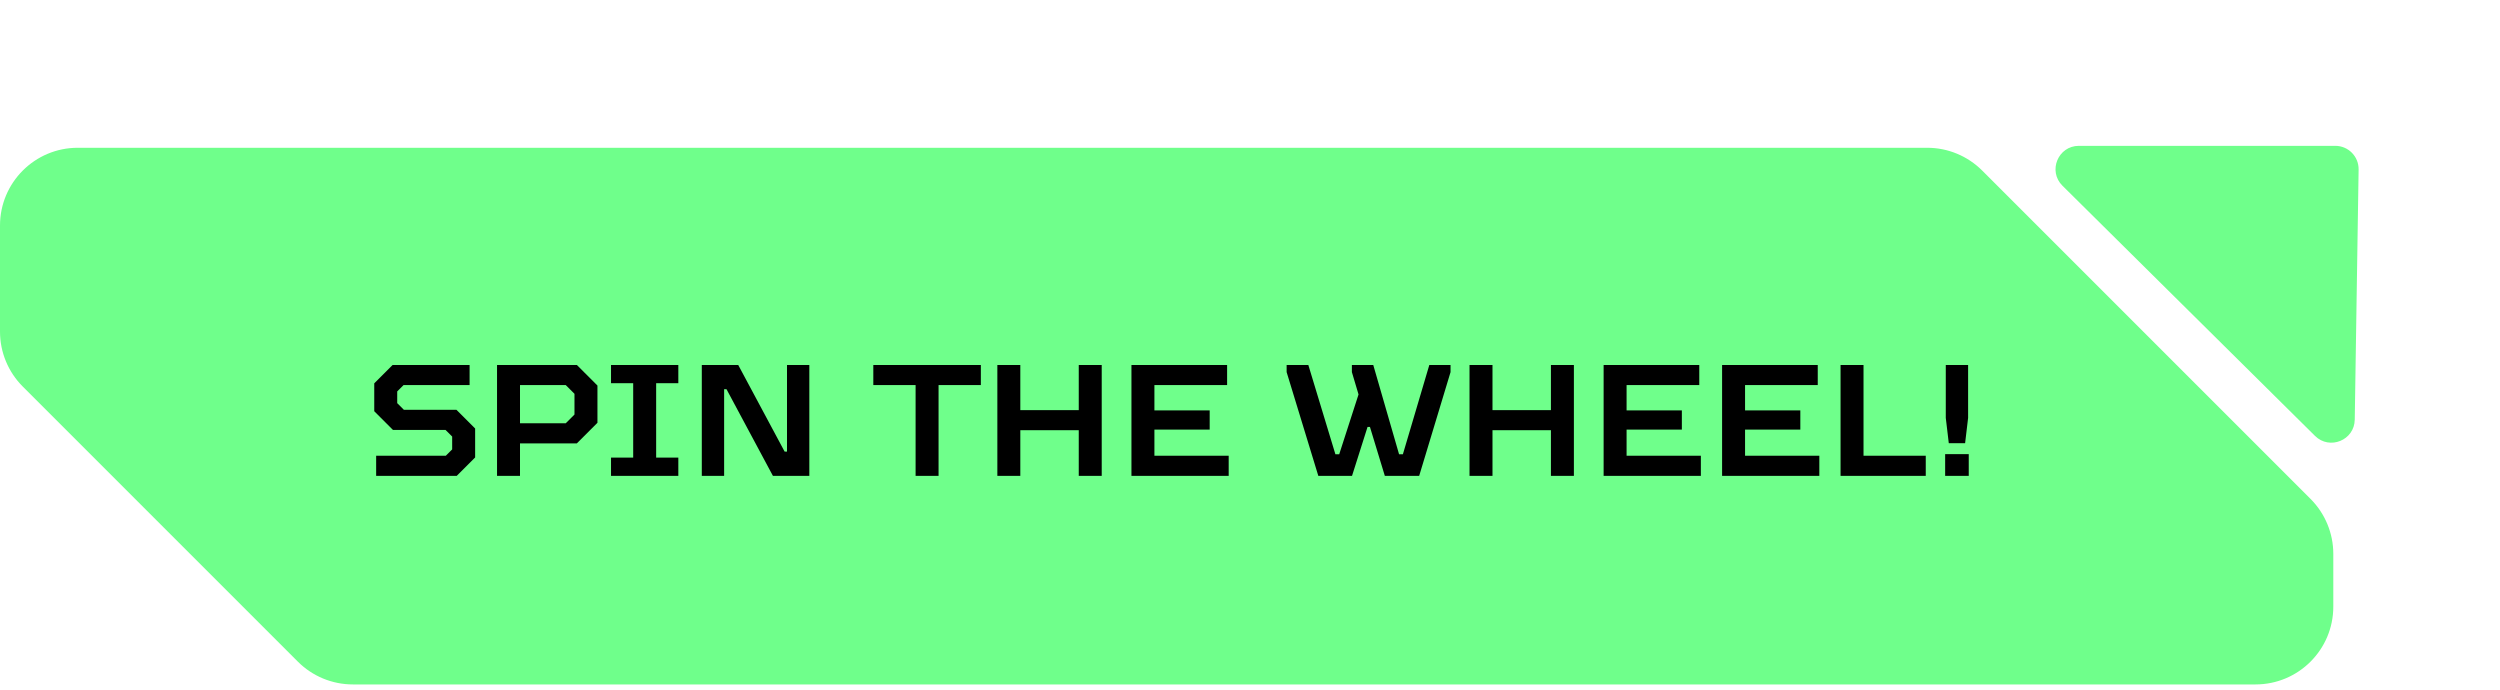
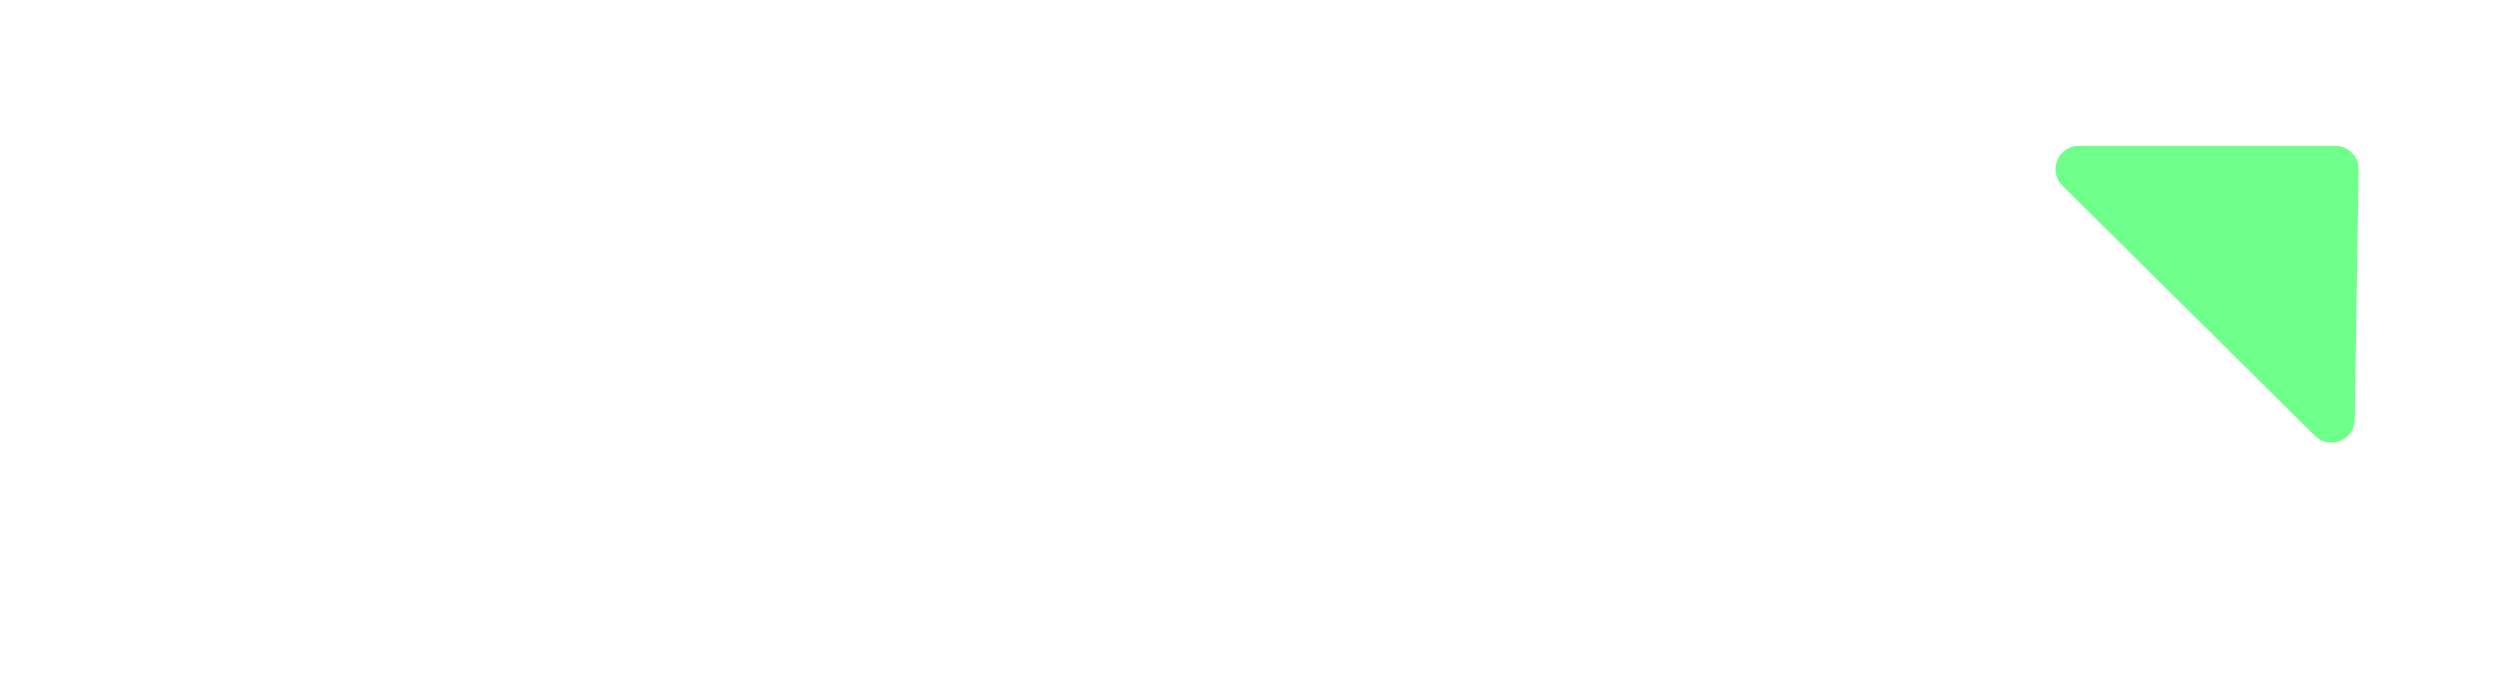
<svg xmlns="http://www.w3.org/2000/svg" width="221" height="61" viewBox="0 0 221 61" fill="none">
-   <path fill-rule="evenodd" clip-rule="evenodd" d="M175.225 15.077C173.936 13.788 172.187 13.063 170.364 13.063H6.875C3.078 13.063 0 16.142 0 19.939V29.312C0 31.135 0.724 32.884 2.014 34.173L26.331 58.49C27.62 59.78 29.369 60.504 31.192 60.504H199.388C203.185 60.504 206.264 57.426 206.264 53.629V48.963C206.264 47.14 205.539 45.391 204.25 44.102L175.225 15.077Z" fill="#6FFF8B" />
-   <path d="M33.252 42.064V40.286H39.412L39.972 39.726V38.592L39.384 38.004H34.736L33.084 36.352V33.888L34.708 32.264H41.512V34.042H35.674L35.114 34.602V35.638L35.702 36.226H40.35L42.002 37.878V40.44L40.378 42.064H33.252ZM43.938 42.064V32.264H50.994L52.814 34.084V37.374L50.994 39.194H45.968V42.064H43.938ZM45.968 37.416H50.014L50.784 36.646V34.812L50.014 34.042H45.968V37.416ZM54.014 42.064V40.454H55.974V33.874H54.014V32.264H59.964V33.874H58.004V40.454H59.964V42.064H54.014ZM62.039 42.064V32.264H65.259L69.361 39.922H69.571V32.264H71.545V42.064H68.325L64.223 34.406H64.013V42.064H62.039ZM80.939 42.064V34.042H77.201V32.264H86.707V34.042H82.969V42.064H80.939ZM88.166 42.064V32.264H90.196V36.254H95.362V32.264H97.392V42.064H95.362V38.032H90.196V42.064H88.166ZM100.02 42.064V32.264H108.476V34.042H102.05V36.282H106.936V37.976H102.05V40.286H108.616V42.064H100.02ZM116.538 42.064L113.738 32.894V32.264H115.656L118.05 40.16H118.386L120.094 34.868L119.506 32.894V32.264H121.396L123.678 40.16H124.014L126.352 32.264H128.228V32.894L125.456 42.064H122.418L121.102 37.738H120.892L119.52 42.064H116.538ZM129.906 42.064V32.264H131.936V36.254H137.102V32.264H139.132V42.064H137.102V38.032H131.936V42.064H129.906ZM141.76 42.064V32.264H150.216V34.042H143.79V36.282H148.676V37.976H143.79V40.286H150.356V42.064H141.76ZM152.233 42.064V32.264H160.689V34.042H154.263V36.282H159.149V37.976H154.263V40.286H160.829V42.064H152.233ZM162.705 42.064V32.264H164.735V40.286H170.237V42.064H162.705ZM172.273 39.18L172.007 36.94V32.264H173.981V36.94L173.715 39.18H172.273ZM171.951 42.064V40.146H174.037V42.064H171.951Z" fill="black" />
  <path d="M206.439 12.892C207.59 12.892 208.519 13.834 208.501 14.986L208.16 37.099C208.132 38.917 205.938 39.812 204.646 38.533L182.323 16.419C181.014 15.123 181.932 12.892 183.775 12.892L206.439 12.892Z" fill="#6FFF8B" />
</svg>